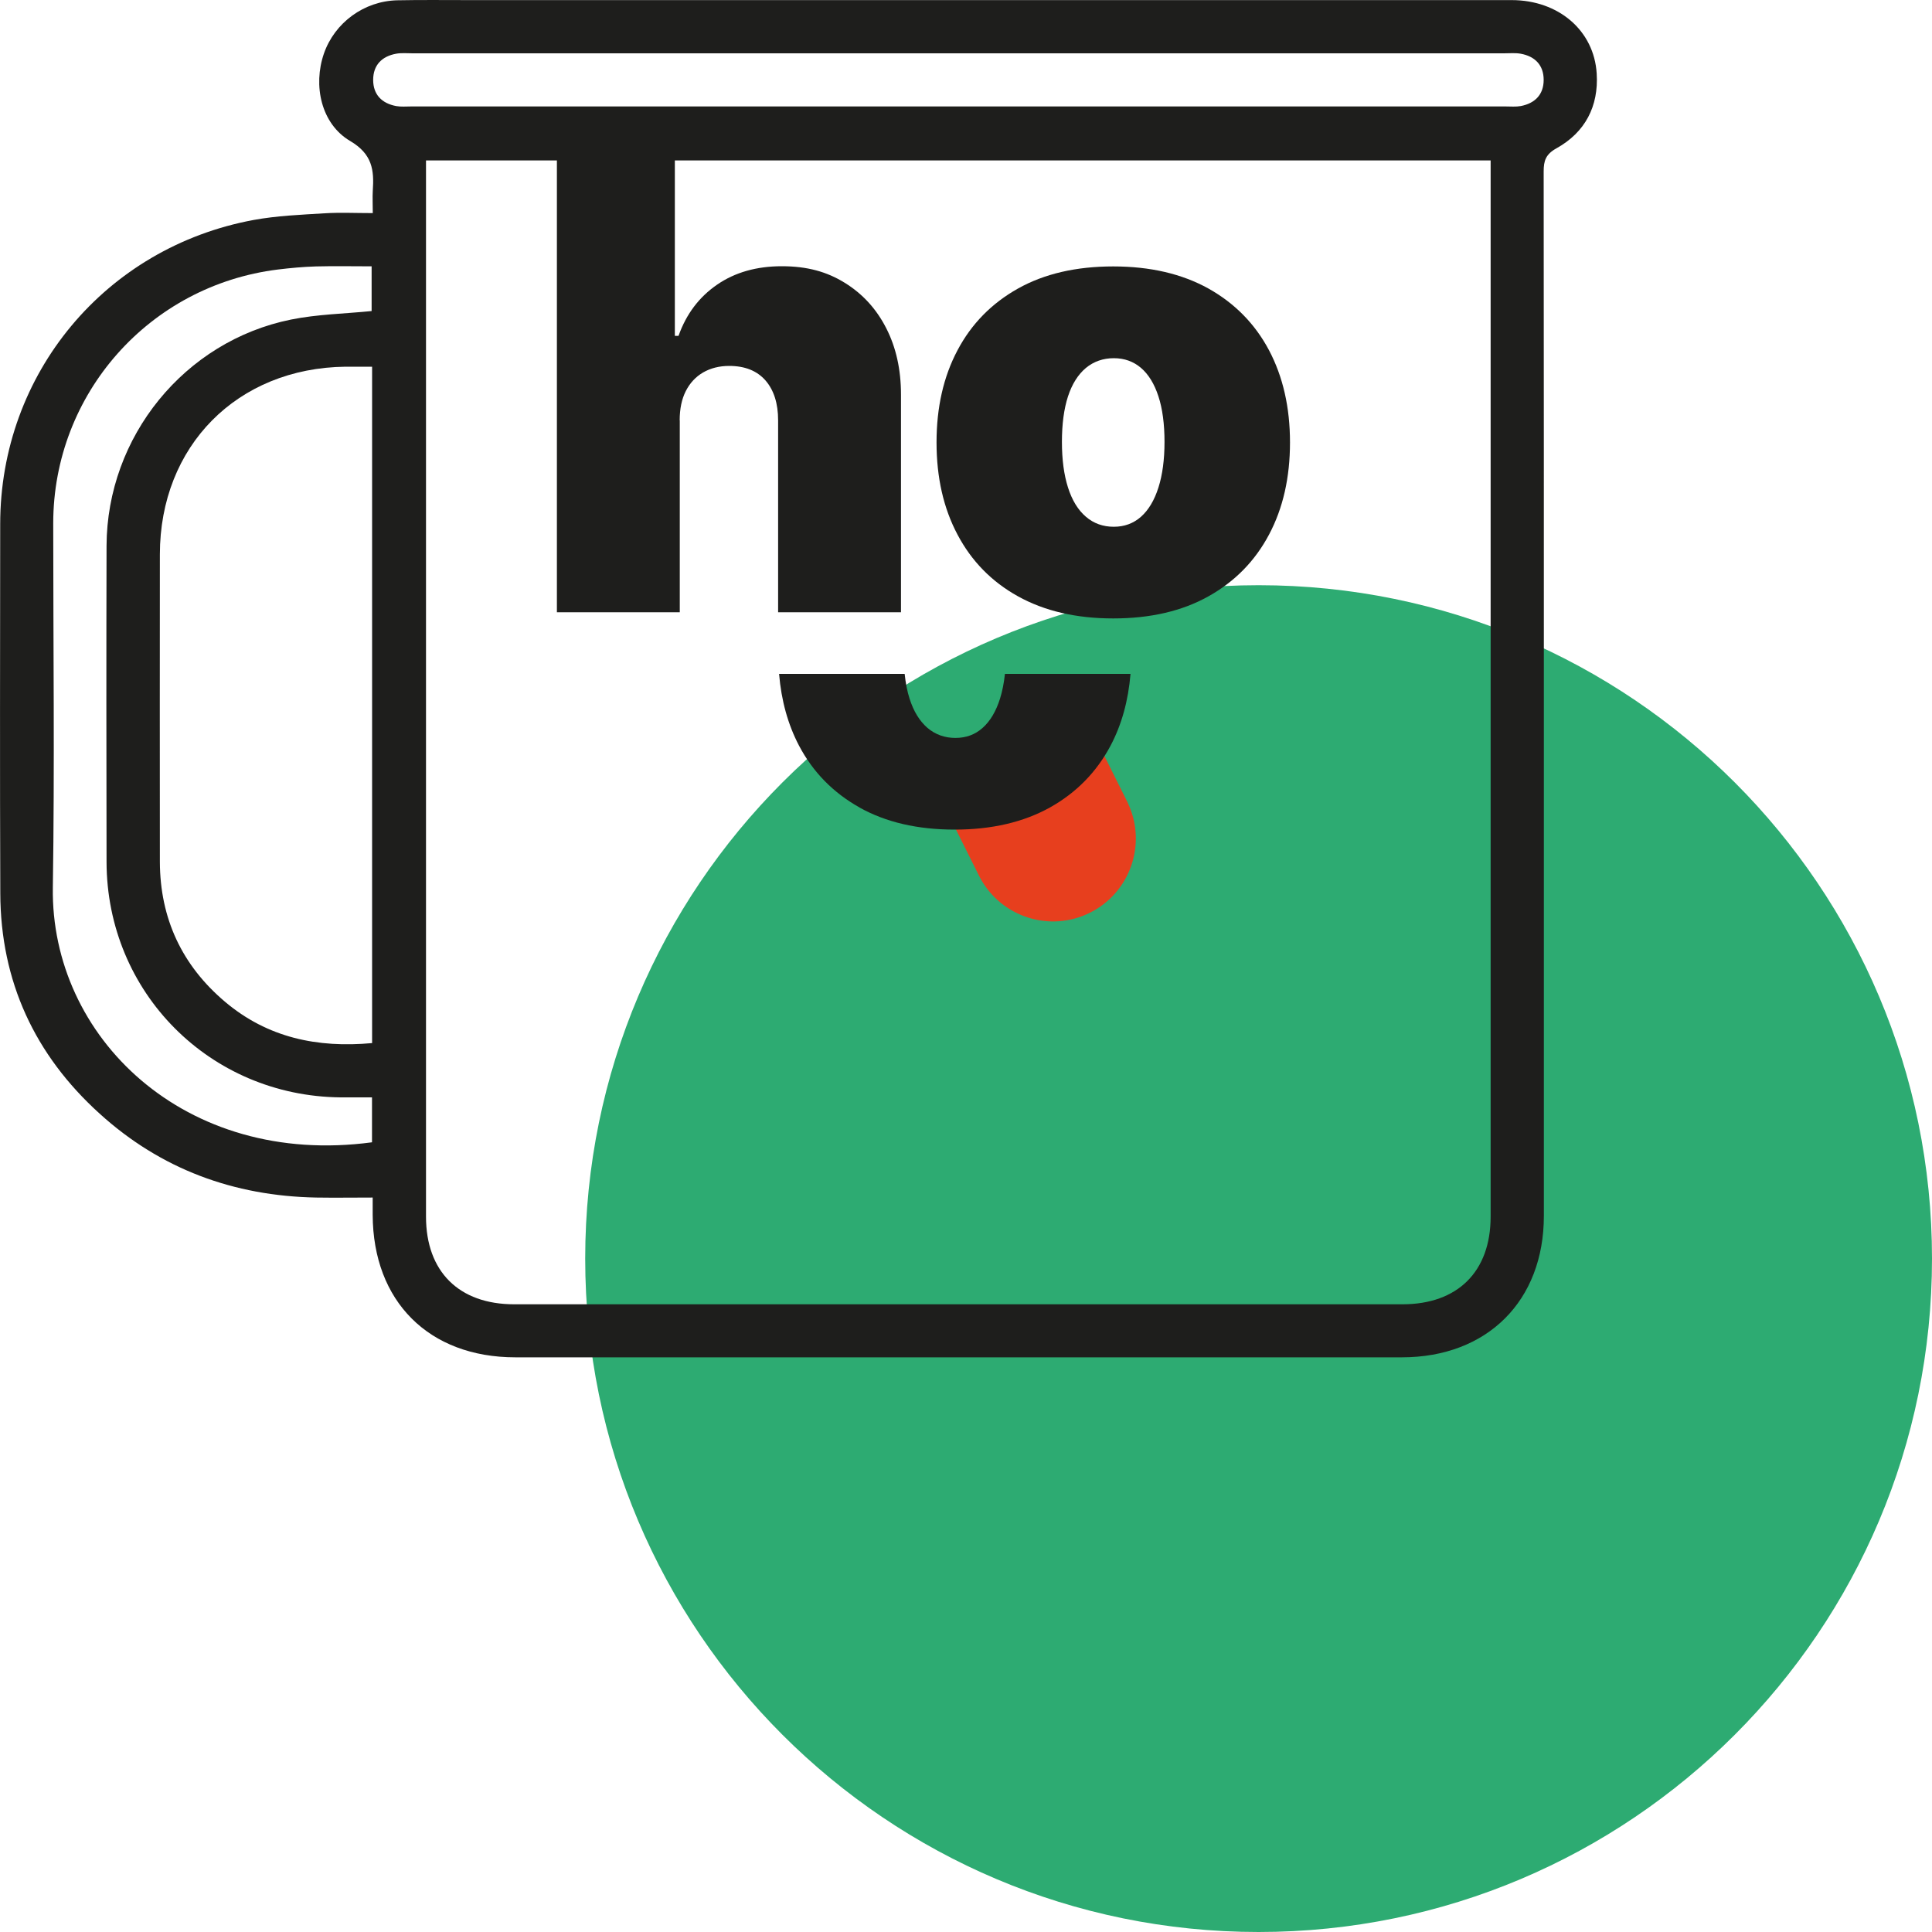
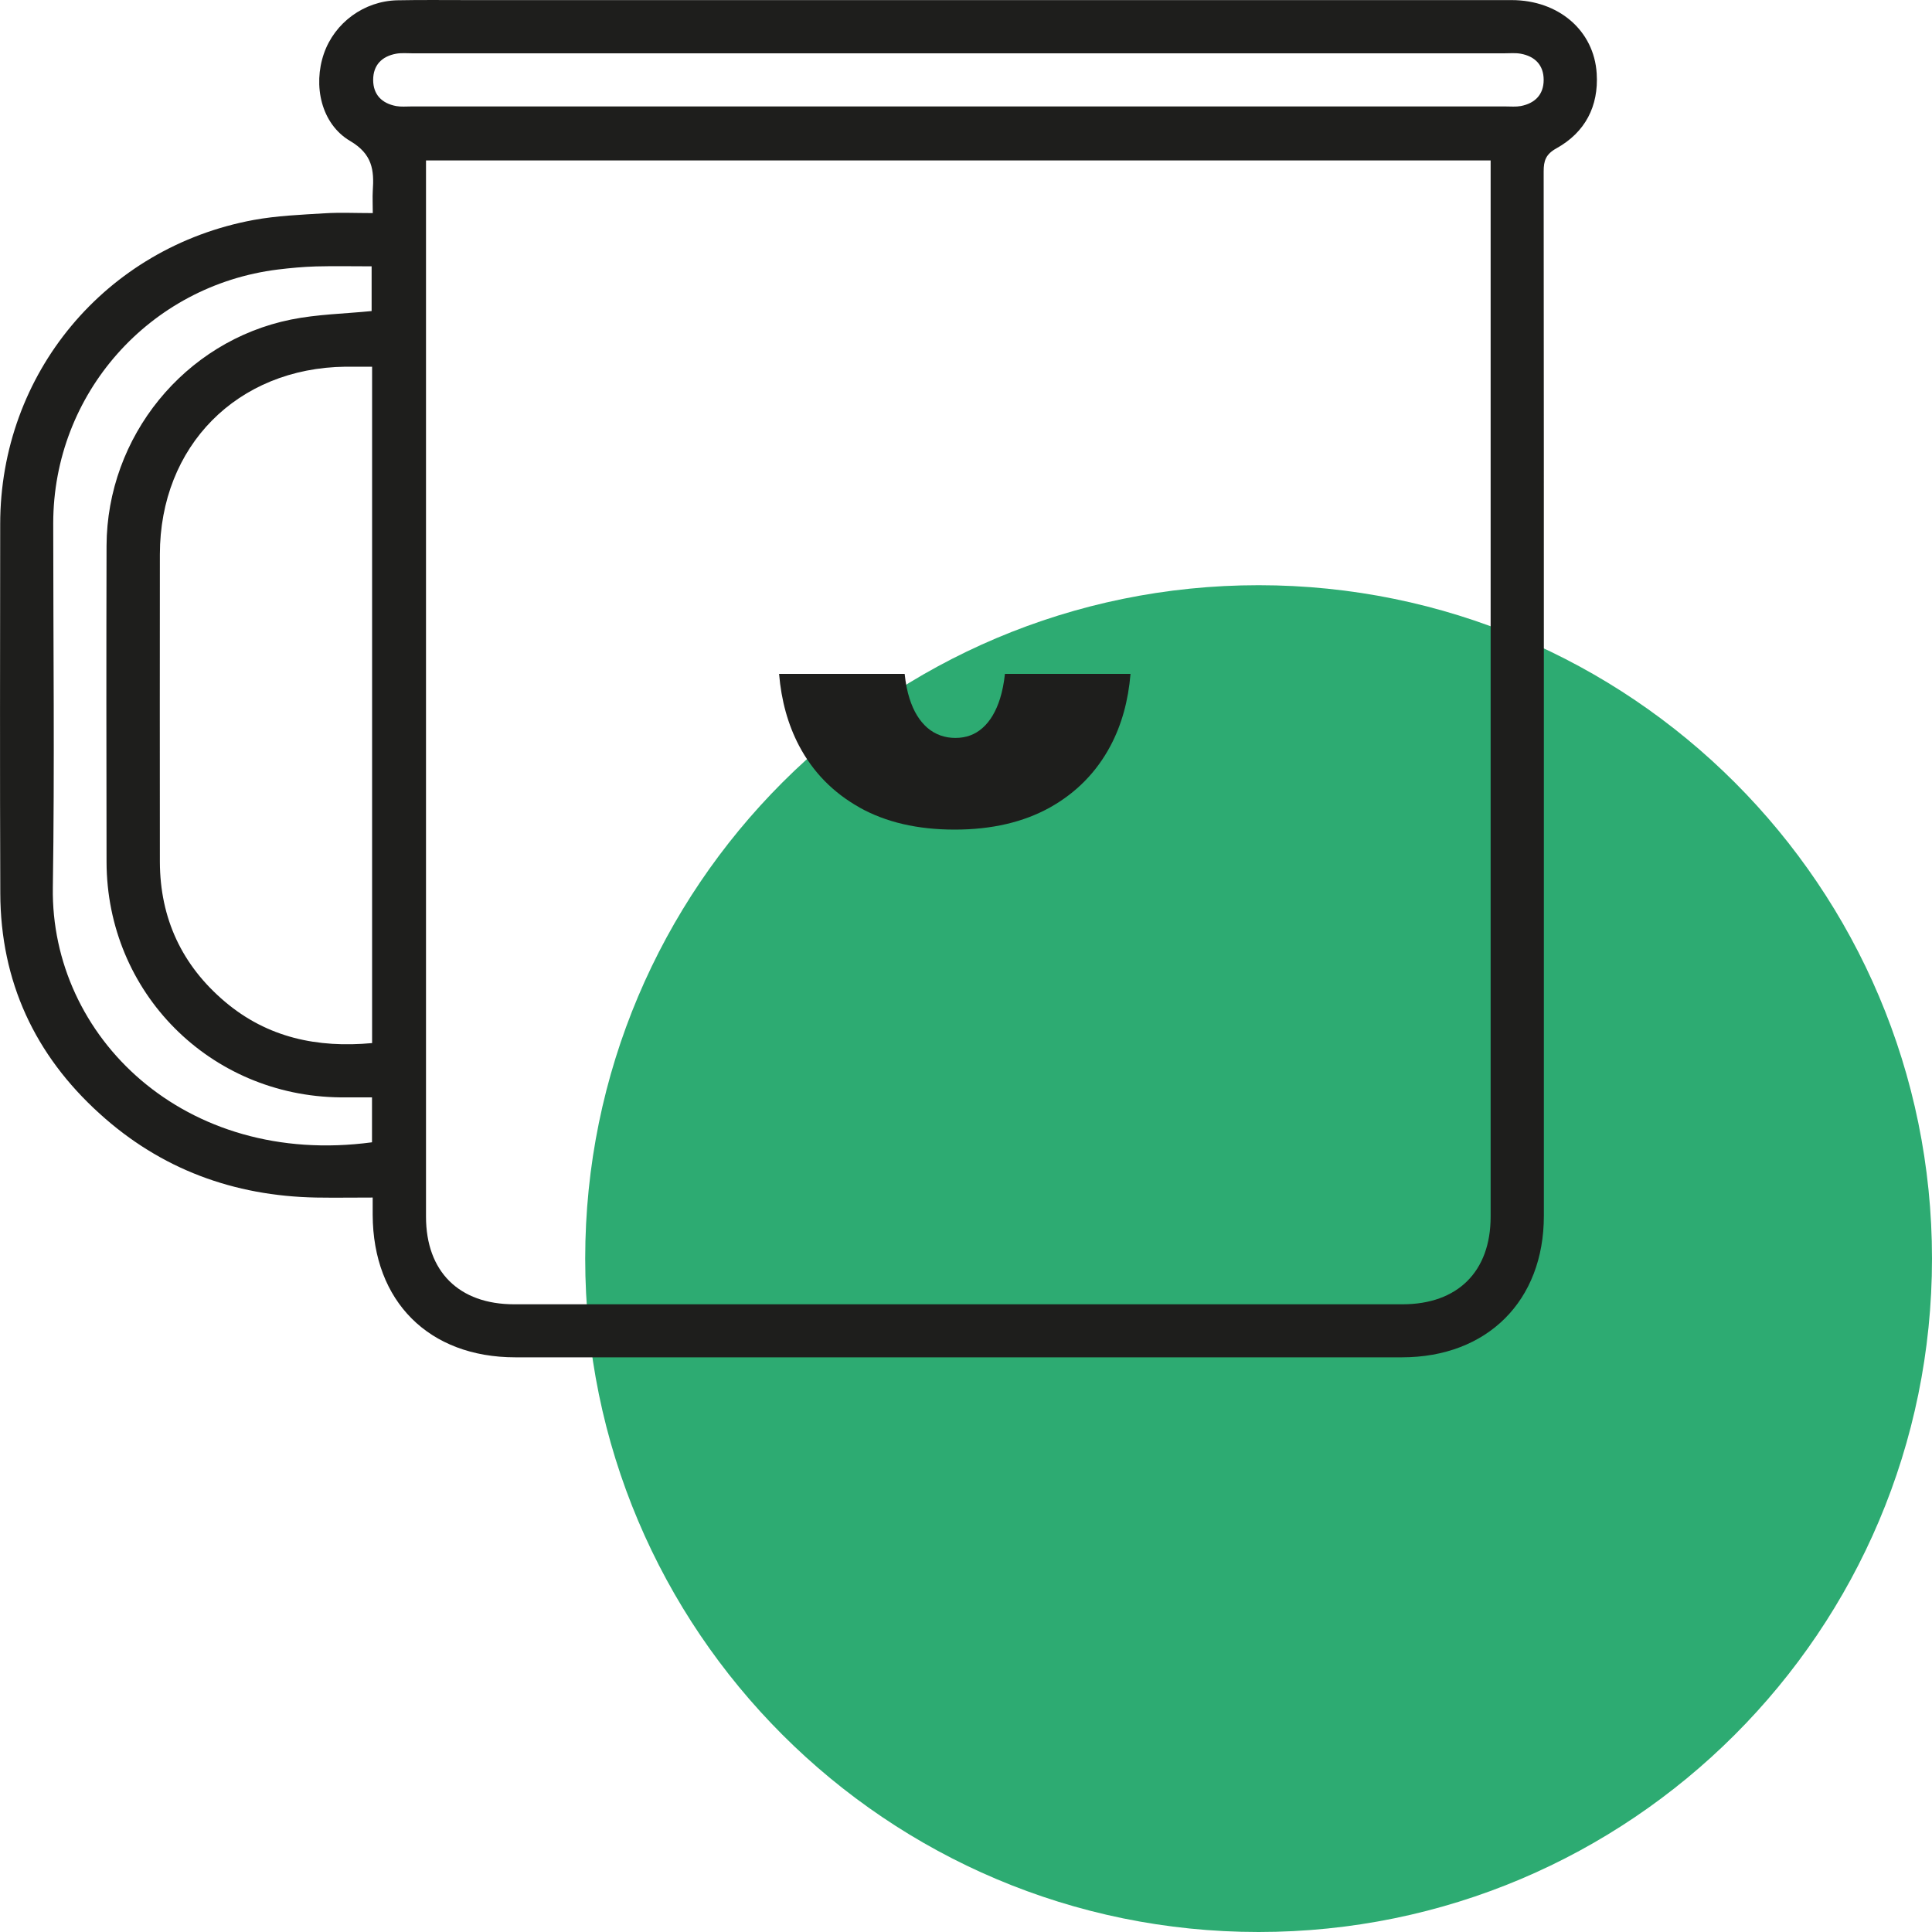
<svg xmlns="http://www.w3.org/2000/svg" width="120" height="120" viewBox="0 0 120 120" fill="none">
  <g clip-path="url(#clip0_12_673)">
    <path d="M78.174 120C101.274 120 120 101.274 120 78.174C120 55.074 101.274 36.348 78.174 36.348C55.074 36.348 36.348 55.074 36.348 78.174C36.348 101.274 55.074 120 78.174 120Z" fill="#2DAB72" />
    <path d="M23.154 13.236C23.154 12.672 23.13 12.258 23.154 11.85C23.244 10.56 23.13 9.57 21.744 8.754C19.944 7.692 19.434 5.31 20.118 3.33C20.784 1.41 22.608 0.066 24.672 0.018C26.154 -0.012 27.636 0.006 29.112 0.006C50.706 0.006 72.294 0.006 93.888 0.006C96.804 0.006 99.012 1.896 99.174 4.572C99.3 6.606 98.454 8.22 96.678 9.21C96.006 9.582 95.88 9.984 95.88 10.65C95.892 22.254 95.892 33.858 95.892 45.462C95.892 55.482 95.892 65.502 95.892 75.522C95.892 80.796 92.376 84.306 87.072 84.306C68.718 84.306 50.364 84.306 32.01 84.306C26.64 84.306 23.166 80.832 23.148 75.456C23.148 75.15 23.148 74.844 23.148 74.382C21.948 74.382 20.79 74.4 19.638 74.382C14.52 74.286 9.984 72.618 6.186 69.168C2.16 65.526 0.036 60.954 0.018 55.488C-0.012 47.844 0.006 40.2 0.012 32.556C0.012 23.214 6.54 15.366 15.756 13.662C17.202 13.398 18.69 13.338 20.166 13.248C21.12 13.188 22.08 13.236 23.154 13.236ZM26.46 9.966V11.1C26.46 32.592 26.46 54.078 26.46 75.57C26.46 78.978 28.506 81.012 31.938 81.012C50.328 81.012 68.718 81.012 87.108 81.012C90.54 81.012 92.586 78.978 92.586 75.57C92.586 54.078 92.586 32.592 92.586 11.1V9.966H26.46ZM23.112 22.776C22.482 22.776 21.972 22.776 21.462 22.776C14.73 22.854 9.93 27.708 9.93 34.44C9.93 40.806 9.918 47.172 9.93 53.538C9.942 57.042 11.298 59.958 13.974 62.22C16.62 64.458 19.722 65.1 23.112 64.788V22.776ZM23.112 68.16C22.392 68.16 21.774 68.16 21.156 68.16C13.032 68.082 6.63 61.638 6.618 53.532C6.606 46.986 6.6 40.446 6.618 33.9C6.642 27.126 11.454 21.186 18.078 19.848C19.71 19.518 21.402 19.488 23.082 19.32V16.542C21.888 16.542 20.754 16.518 19.626 16.548C18.834 16.572 18.048 16.644 17.262 16.74C9.27 17.73 3.312 24.462 3.306 32.496C3.306 40.038 3.396 47.58 3.282 55.122C3.138 64.386 11.454 72.516 23.106 70.95V68.16H23.112ZM59.628 3.312C48.3 3.312 36.966 3.312 25.638 3.312C25.296 3.312 24.942 3.276 24.606 3.336C23.718 3.498 23.178 4.044 23.178 4.962C23.178 5.88 23.718 6.42 24.606 6.588C24.906 6.642 25.224 6.612 25.536 6.612C48.198 6.612 70.86 6.612 93.522 6.612C93.834 6.612 94.152 6.642 94.452 6.588C95.34 6.42 95.88 5.874 95.88 4.962C95.88 4.05 95.346 3.498 94.452 3.336C94.116 3.276 93.768 3.312 93.42 3.312C82.158 3.312 70.896 3.312 59.634 3.312H59.628Z" fill="#1E1E1C" />
-     <path d="M67.494 44.748L70.008 49.782C70.032 49.836 70.062 49.884 70.08 49.938C71.232 52.446 70.194 55.44 67.704 56.688C65.214 57.936 62.196 56.964 60.882 54.534C60.852 54.486 60.828 54.432 60.804 54.384L58.29 49.35L67.5 44.748H67.494Z" fill="#E73F1E" />
-     <path d="M42.222 26.106V38.028H34.59V9.738H41.916V20.862H42.144C42.624 19.506 43.422 18.45 44.538 17.682C45.654 16.914 46.992 16.536 48.564 16.536C50.136 16.536 51.36 16.878 52.464 17.562C53.574 18.246 54.432 19.182 55.044 20.382C55.656 21.576 55.962 22.956 55.962 24.51V38.028H48.33V26.106C48.33 25.056 48.066 24.228 47.544 23.628C47.016 23.028 46.266 22.728 45.294 22.728C44.676 22.728 44.136 22.866 43.668 23.136C43.206 23.406 42.846 23.796 42.594 24.294C42.342 24.792 42.216 25.398 42.216 26.106H42.222Z" fill="#1E1E1C" />
-     <path d="M69.144 38.412C66.84 38.412 64.872 37.95 63.228 37.038C61.584 36.126 60.336 34.842 59.472 33.204C58.602 31.566 58.17 29.658 58.17 27.48C58.17 25.302 58.602 23.394 59.472 21.756C60.336 20.118 61.59 18.84 63.228 17.922C64.866 17.004 66.84 16.548 69.144 16.548C71.448 16.548 73.416 17.01 75.06 17.922C76.698 18.84 77.952 20.118 78.822 21.756C79.686 23.394 80.124 25.302 80.124 27.48C80.124 29.658 79.692 31.566 78.822 33.204C77.952 34.842 76.704 36.12 75.06 37.038C73.422 37.956 71.448 38.412 69.144 38.412ZM69.18 32.718C69.84 32.718 70.404 32.508 70.872 32.094C71.34 31.674 71.7 31.074 71.952 30.282C72.204 29.49 72.33 28.542 72.33 27.444C72.33 26.346 72.204 25.386 71.952 24.618C71.7 23.844 71.34 23.256 70.872 22.854C70.404 22.452 69.84 22.248 69.18 22.248C68.52 22.248 67.932 22.452 67.446 22.854C66.96 23.262 66.588 23.85 66.336 24.618C66.084 25.392 65.958 26.334 65.958 27.444C65.958 28.554 66.084 29.49 66.336 30.282C66.588 31.074 66.96 31.68 67.446 32.094C67.932 32.514 68.514 32.718 69.18 32.718Z" fill="#1E1E1C" />
    <path d="M53.382 50.154C55.02 51.072 56.994 51.528 59.298 51.528C61.602 51.528 63.57 51.066 65.214 50.154C66.852 49.236 68.106 47.958 68.976 46.32C69.672 45.006 70.08 43.518 70.218 41.856H62.418C62.358 42.42 62.256 42.936 62.112 43.398C61.86 44.19 61.5 44.796 61.032 45.21C60.564 45.63 60 45.834 59.34 45.834C58.68 45.834 58.092 45.624 57.606 45.21C57.12 44.79 56.748 44.19 56.496 43.398C56.346 42.936 56.25 42.42 56.19 41.856H48.39C48.528 43.518 48.942 45.006 49.632 46.32C50.496 47.958 51.75 49.236 53.388 50.154H53.382Z" fill="#1E1E1C" />
  </g>
  <defs>
    <clipPath id="clip0_12_673">
      <rect width="120" height="120" fill="white" />
    </clipPath>
  </defs>
</svg>